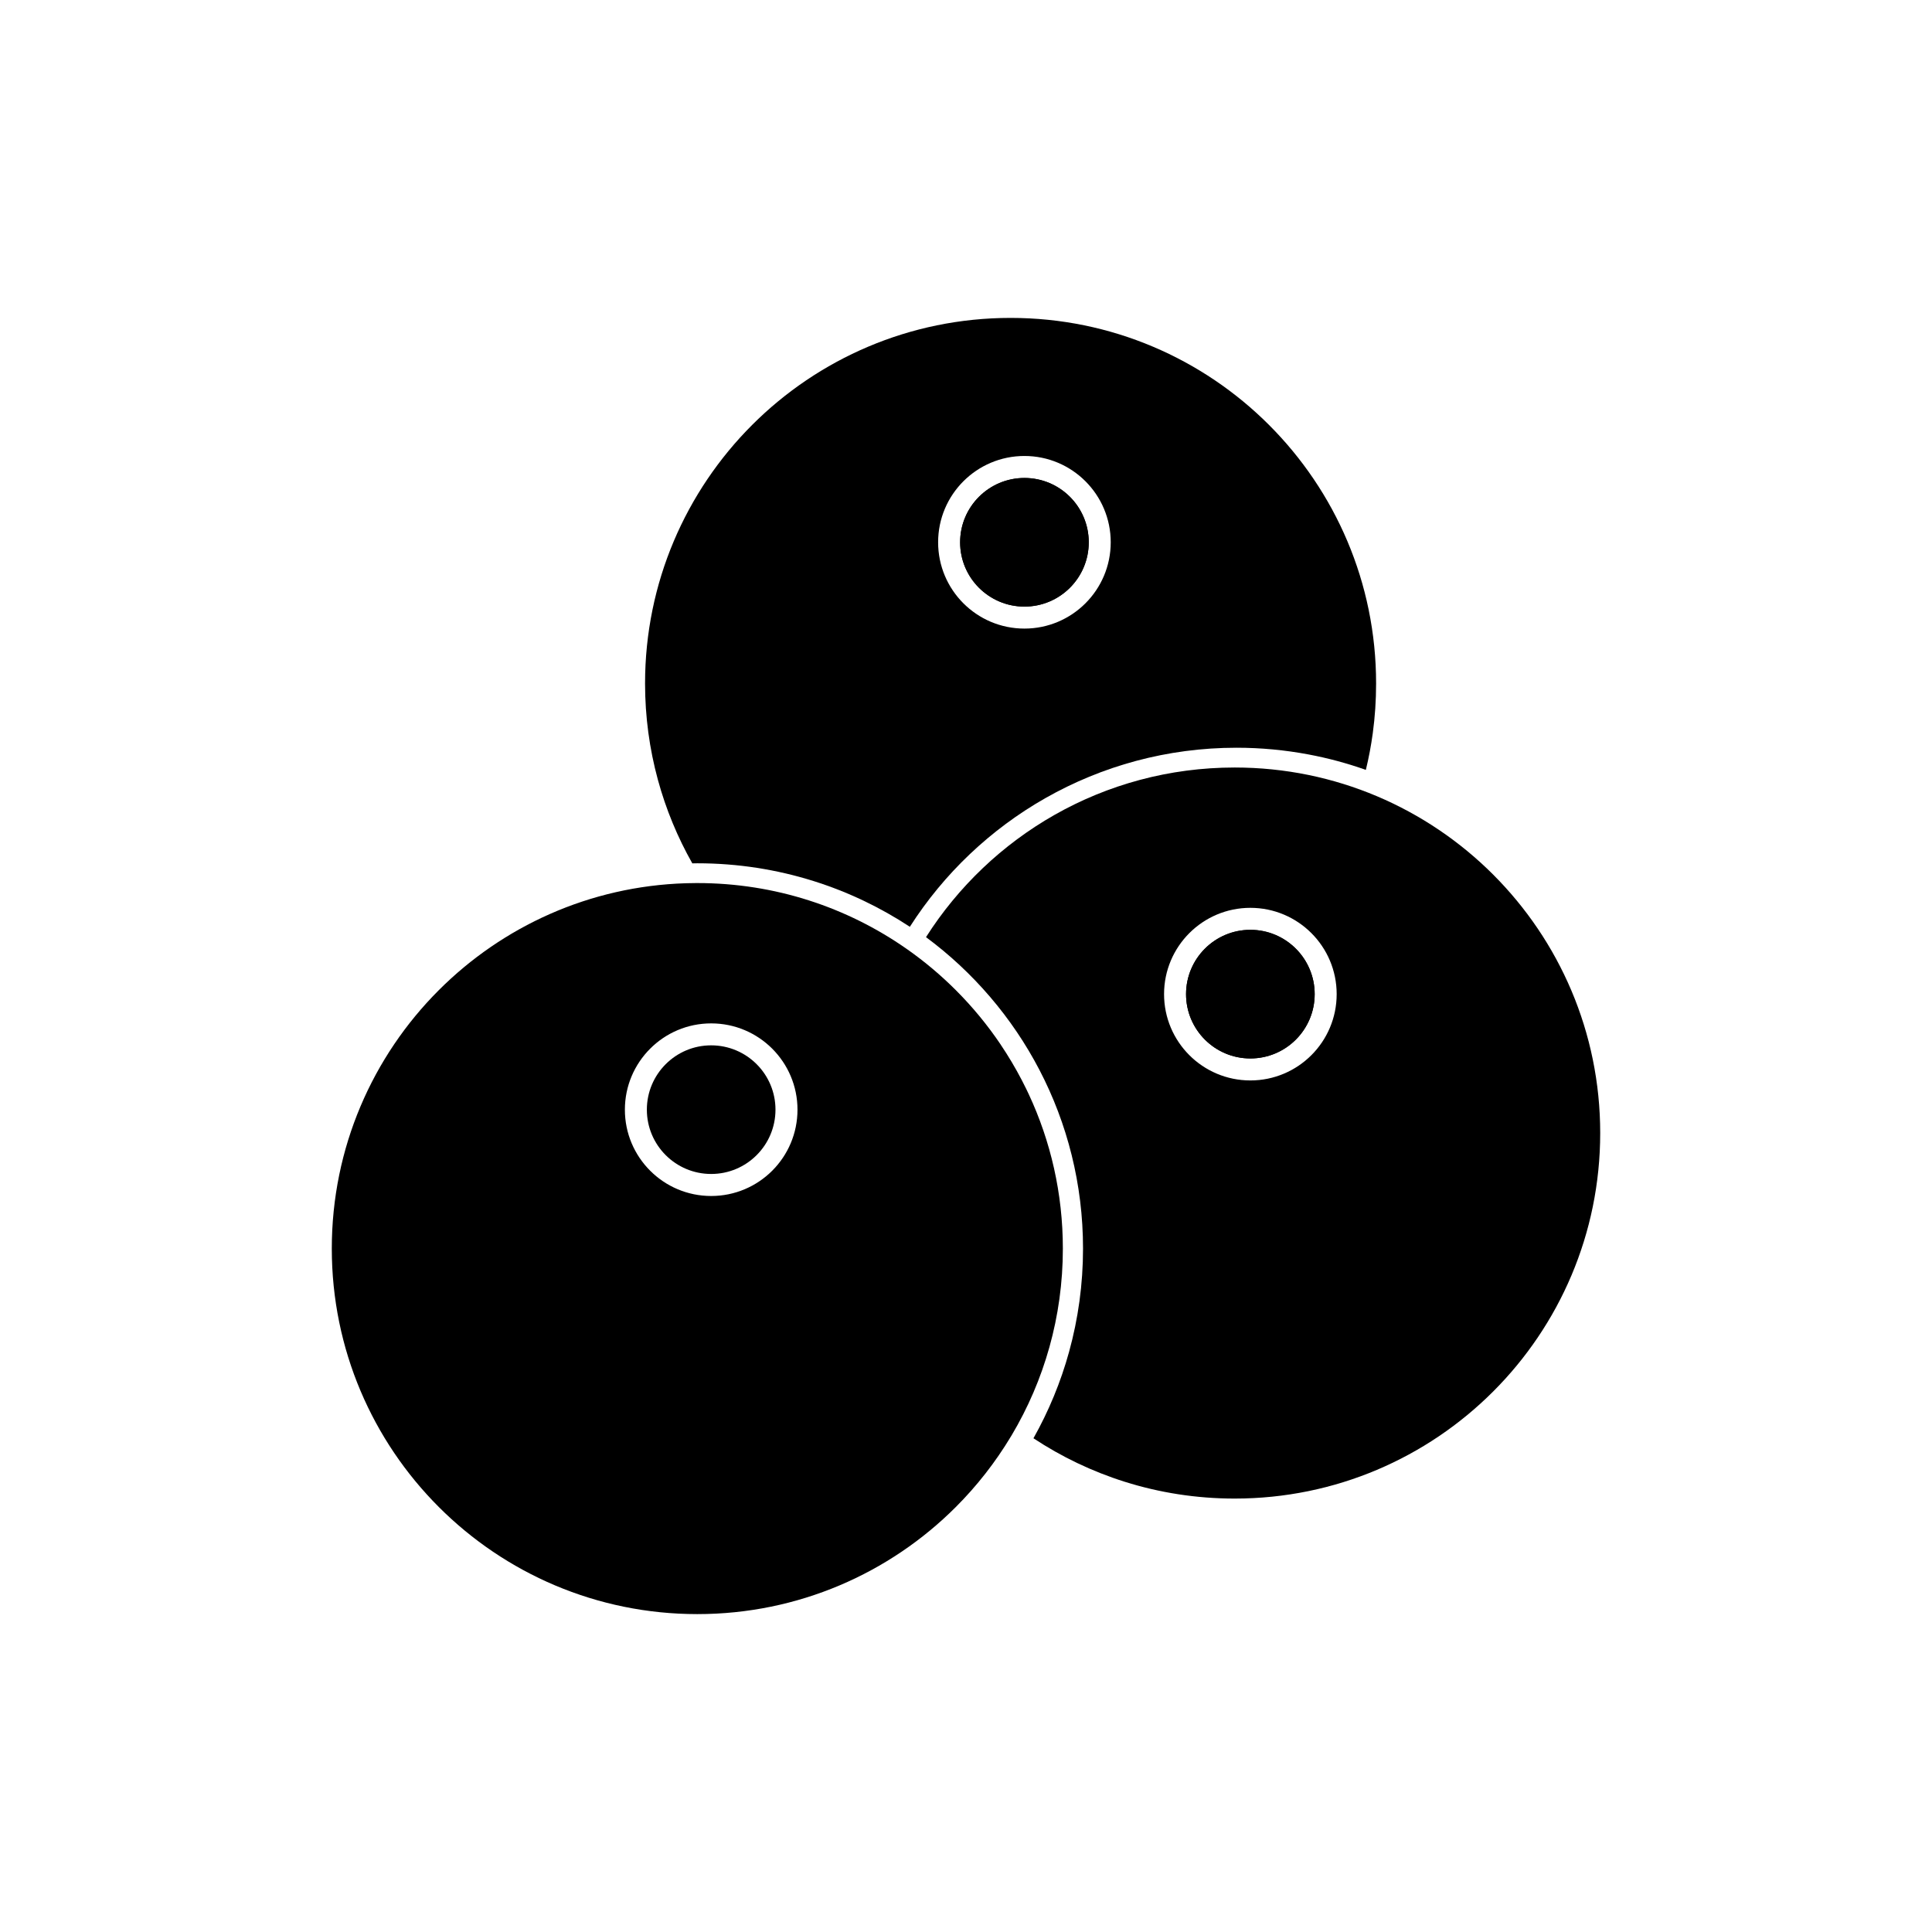
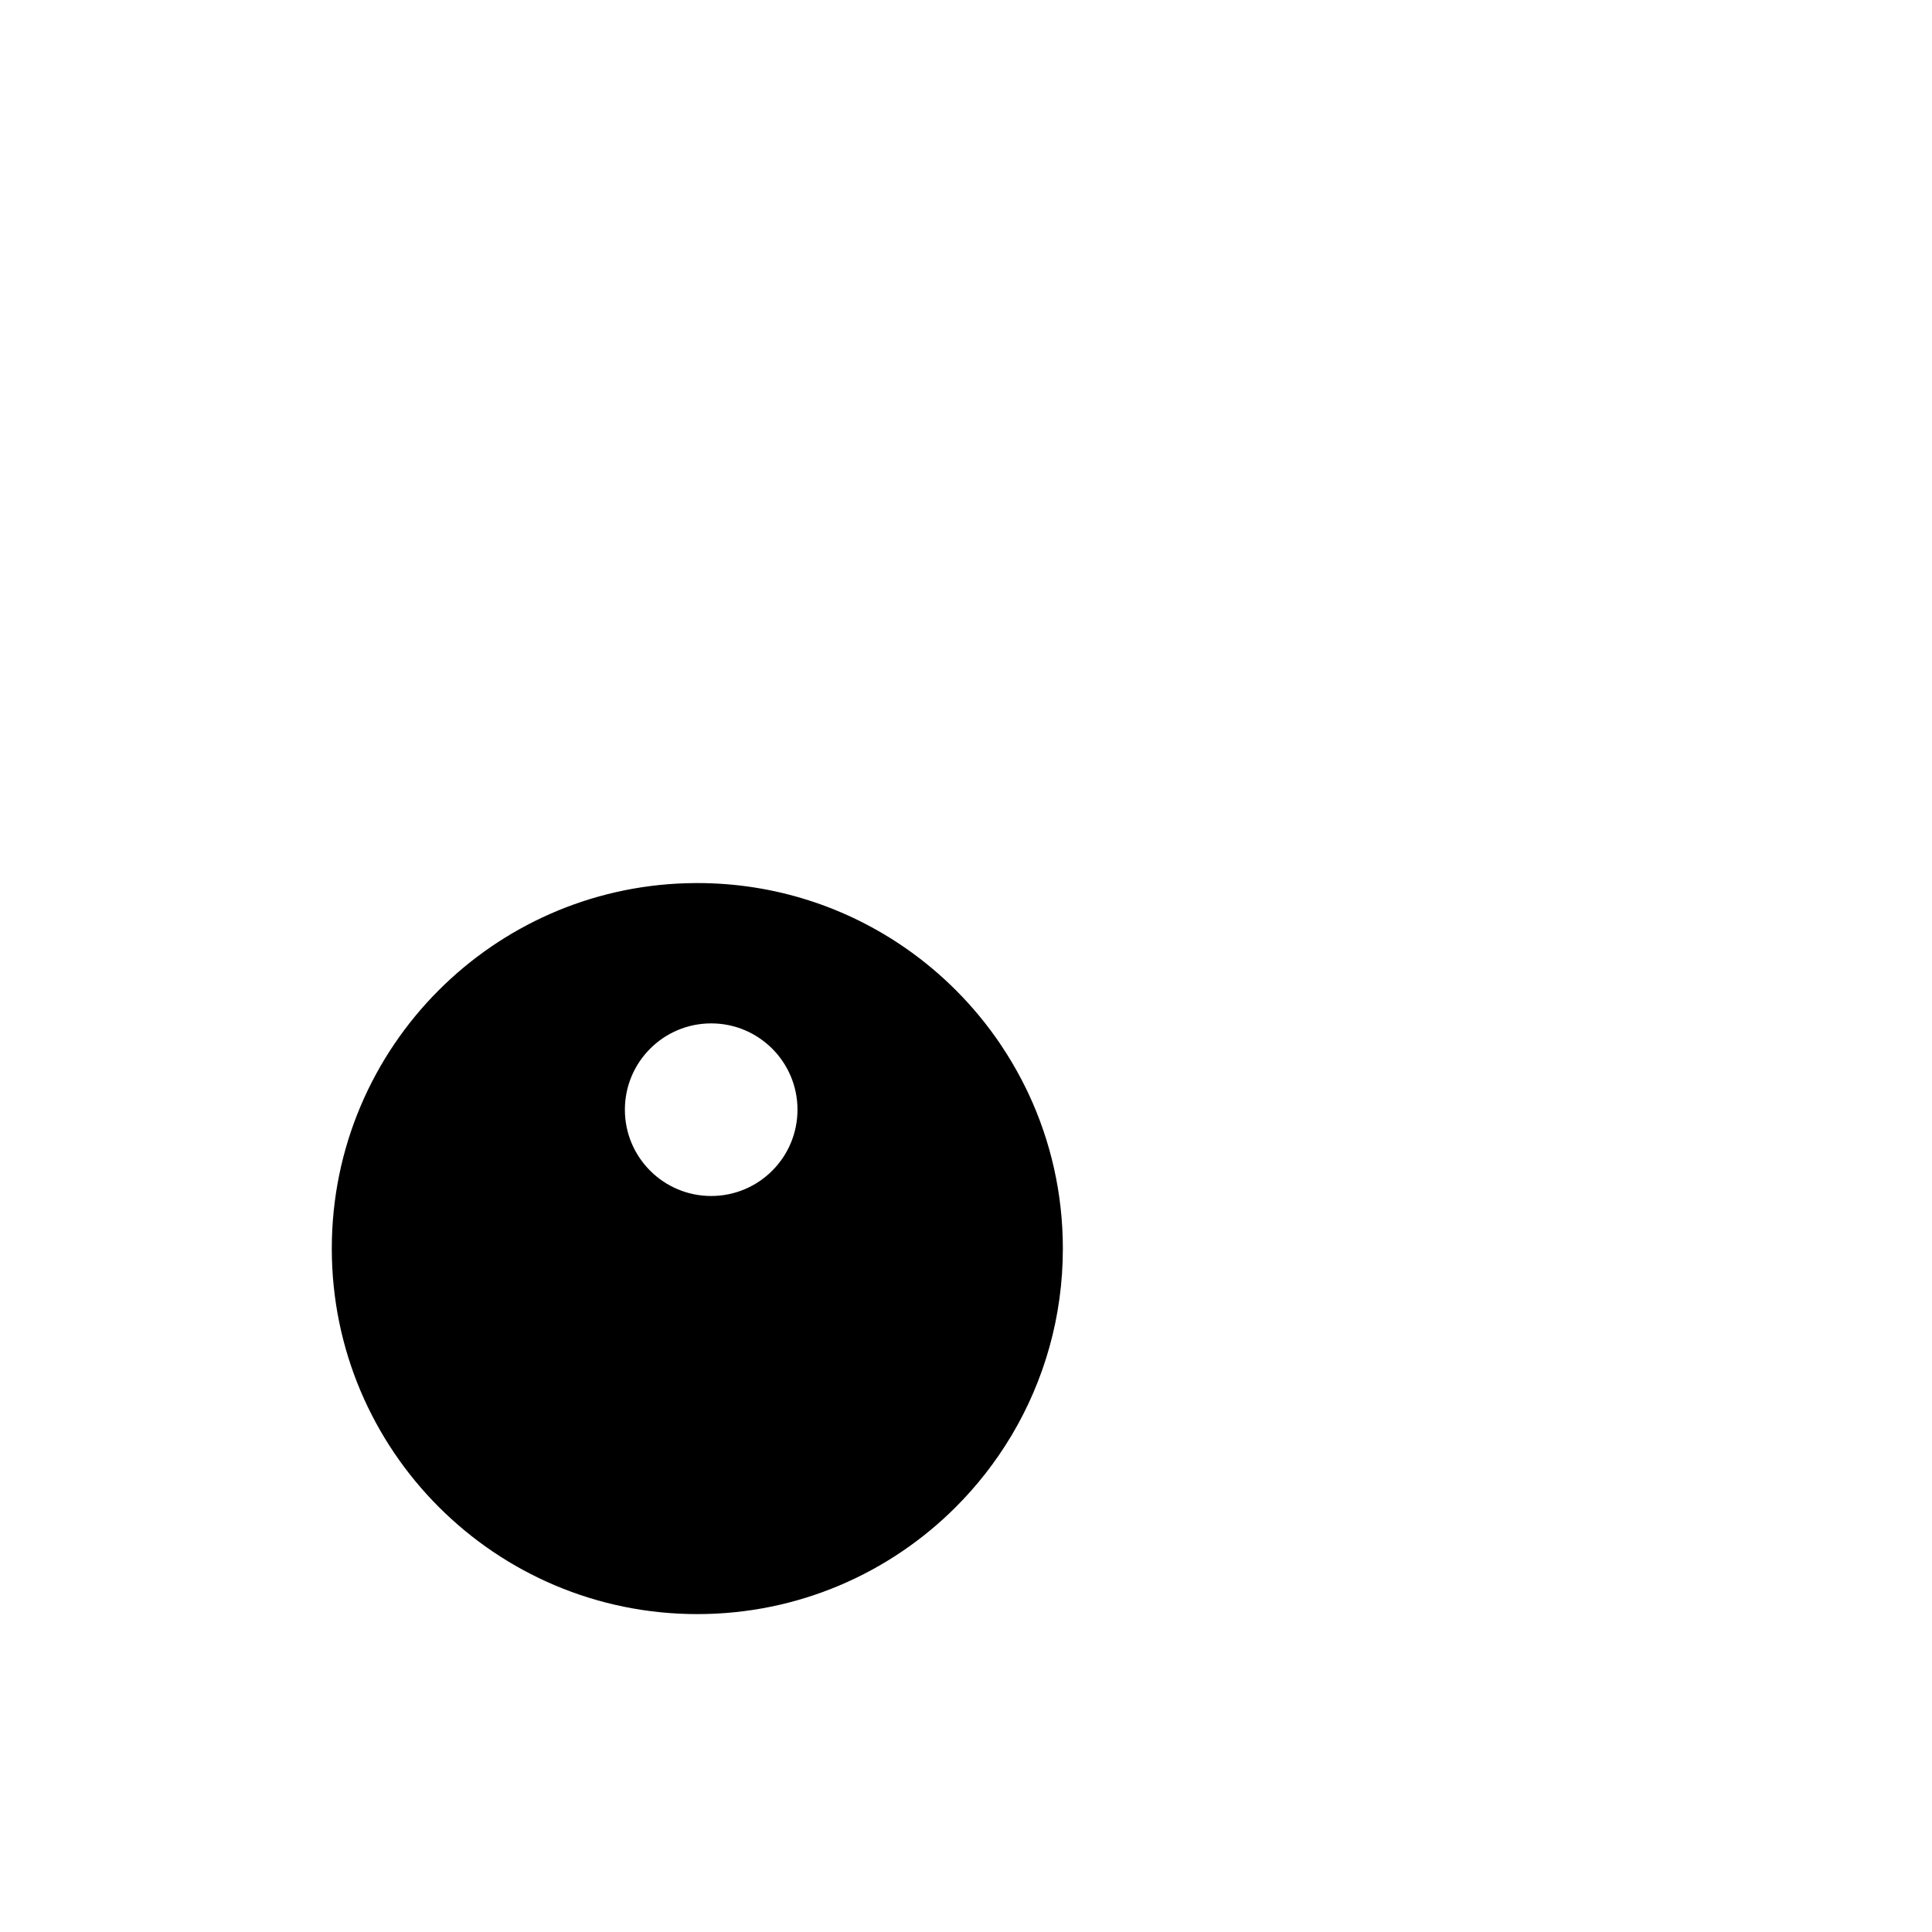
<svg xmlns="http://www.w3.org/2000/svg" fill="#000000" width="800px" height="800px" version="1.1" viewBox="144 144 512 512">
  <g fill-rule="evenodd">
-     <path d="m480.31 256.62c-17.527-17.531-41.746-28.371-68.496-28.371s-50.969 10.844-68.496 28.371c-17.527 17.531-28.371 41.746-28.371 68.496 0 8.832 1.18 17.383 3.391 25.504 2.133 7.84 5.223 15.277 9.133 22.18l1.324-0.02c10.746 0 21.117 1.656 30.867 4.727 9.09 2.863 17.641 6.961 25.457 12.102 9.012-14.094 21.371-25.844 35.957-34.121 14.949-8.484 32.219-13.332 50.613-13.332 6.477 0 12.836 0.609 19.027 1.77 5.238 0.98 10.332 2.359 15.25 4.102 0.777-3.195 1.391-6.453 1.84-9.766 0.578-4.258 0.875-8.645 0.875-13.145 0-26.75-10.844-50.969-28.371-68.496zm-64.828 8.219c6.316 0 12.035 2.562 16.172 6.699 4.141 4.141 6.699 9.855 6.699 16.172 0 6.316-2.562 12.035-6.699 16.172-4.141 4.141-9.859 6.699-16.172 6.699-6.316 0-12.035-2.562-16.172-6.699-4.141-4.141-6.699-9.859-6.699-16.172 0-6.316 2.562-12.035 6.699-16.172 4.141-4.141 9.859-6.699 16.172-6.699zm12.051 10.824c-3.082-3.082-7.344-4.992-12.051-4.992s-8.965 1.906-12.051 4.992c-3.082 3.082-4.992 7.344-4.992 12.051 0 4.707 1.906 8.965 4.992 12.051 3.082 3.082 7.344 4.992 12.051 4.992s8.965-1.906 12.051-4.992c3.082-3.082 4.992-7.344 4.992-12.051 0-4.707-1.906-8.965-4.992-12.051z" />
-     <path d="m539.7 375.77c-17.531-17.527-41.746-28.371-68.496-28.371-17.371 0-33.664 4.562-47.742 12.555-13.832 7.852-25.543 19.008-34.059 32.398 12.504 9.27 22.824 21.297 30.055 35.176 7.383 14.172 11.555 30.281 11.555 47.363 0 9.438-1.285 18.602-3.688 27.328-2.227 8.09-5.422 15.777-9.449 22.938 7.406 4.894 15.535 8.801 24.195 11.527 9.184 2.894 18.973 4.453 29.133 4.453 26.75 0 50.969-10.844 68.496-28.371 17.531-17.527 28.371-41.746 28.371-68.496s-10.844-50.969-28.371-68.496zm-64.34 8.816c6.316 0 12.035 2.562 16.172 6.699 4.141 4.141 6.699 9.855 6.699 16.172s-2.562 12.035-6.699 16.172c-4.141 4.141-9.859 6.699-16.172 6.699-6.316 0-12.035-2.562-16.172-6.699-4.141-4.141-6.699-9.859-6.699-16.172 0-6.316 2.562-12.035 6.699-16.172 4.141-4.141 9.859-6.699 16.172-6.699zm12.051 10.824c-3.082-3.082-7.344-4.992-12.051-4.992s-8.965 1.906-12.051 4.992c-3.082 3.082-4.992 7.344-4.992 12.051s1.906 8.965 4.992 12.051c3.082 3.082 7.344 4.992 12.051 4.992s8.965-1.906 12.051-4.992c3.082-3.082 4.992-7.344 4.992-12.051s-1.906-8.965-4.992-12.051z" />
    <path d="m409.23 420.88c-3.508-5.211-7.508-10.062-11.934-14.488-3.941-3.941-8.223-7.547-12.793-10.766-0.008-0.004-0.02-0.008-0.027-0.016-0.051-0.031-0.102-0.066-0.152-0.102-0.051-0.035-0.098-0.07-0.148-0.109-15.695-10.953-34.785-17.379-55.379-17.379h-0.188-0.07c-0.883 0.004-1.762 0.016-2.641 0.043v0.004h-0.148c-25.539 0.789-48.59 11.465-65.449 28.324-17.531 17.527-28.371 41.746-28.371 68.496s10.844 50.969 28.371 68.496c17.527 17.531 41.746 28.371 68.496 28.371s50.969-10.844 68.496-28.371c5.594-5.594 10.504-11.867 14.602-18.688 0.055-0.109 0.121-0.215 0.191-0.316 0.004-0.008 0.008-0.016 0.016-0.023 8.617-14.48 13.566-31.395 13.566-49.469 0-14.613-3.234-28.469-9.027-40.887-0.23-0.492-0.465-0.984-0.703-1.473-0.379-0.777-0.766-1.547-1.168-2.312-1.68-3.223-3.531-6.336-5.547-9.332zm-53.887 17.199c0 6.316-2.562 12.035-6.699 16.172-4.141 4.141-9.859 6.699-16.172 6.699-6.316 0-12.035-2.562-16.172-6.699-4.141-4.141-6.699-9.859-6.699-16.172 0-6.316 2.562-12.035 6.699-16.172 4.141-4.141 9.859-6.699 16.172-6.699 6.316 0 12.035 2.562 16.172 6.699 4.141 4.141 6.699 9.859 6.699 16.172z" />
-     <path d="m475.36 390.41c-4.707 0-8.965 1.906-12.051 4.992-3.082 3.082-4.992 7.344-4.992 12.051s1.906 8.965 4.992 12.051c3.082 3.082 7.344 4.992 12.051 4.992s8.965-1.906 12.051-4.992c3.082-3.082 4.992-7.344 4.992-12.051s-1.906-8.965-4.992-12.051c-3.082-3.082-7.344-4.992-12.051-4.992z" />
-     <path d="m349.51 438.07c0-4.707-1.906-8.965-4.992-12.051-3.082-3.082-7.344-4.992-12.051-4.992-4.707 0-8.965 1.906-12.051 4.992-3.082 3.082-4.992 7.344-4.992 12.051s1.906 8.965 4.992 12.051c3.082 3.082 7.344 4.992 12.051 4.992 4.707 0 8.965-1.906 12.051-4.992 3.082-3.082 4.992-7.344 4.992-12.051z" />
-     <path d="m403.44 299.76c3.082 3.082 7.344 4.992 12.051 4.992s8.965-1.906 12.051-4.992c3.082-3.082 4.992-7.344 4.992-12.051s-1.906-8.965-4.992-12.051c-3.082-3.082-7.344-4.992-12.051-4.992s-8.965 1.906-12.051 4.992c-3.082 3.082-4.992 7.344-4.992 12.051s1.906 8.965 4.992 12.051z" />
  </g>
</svg>